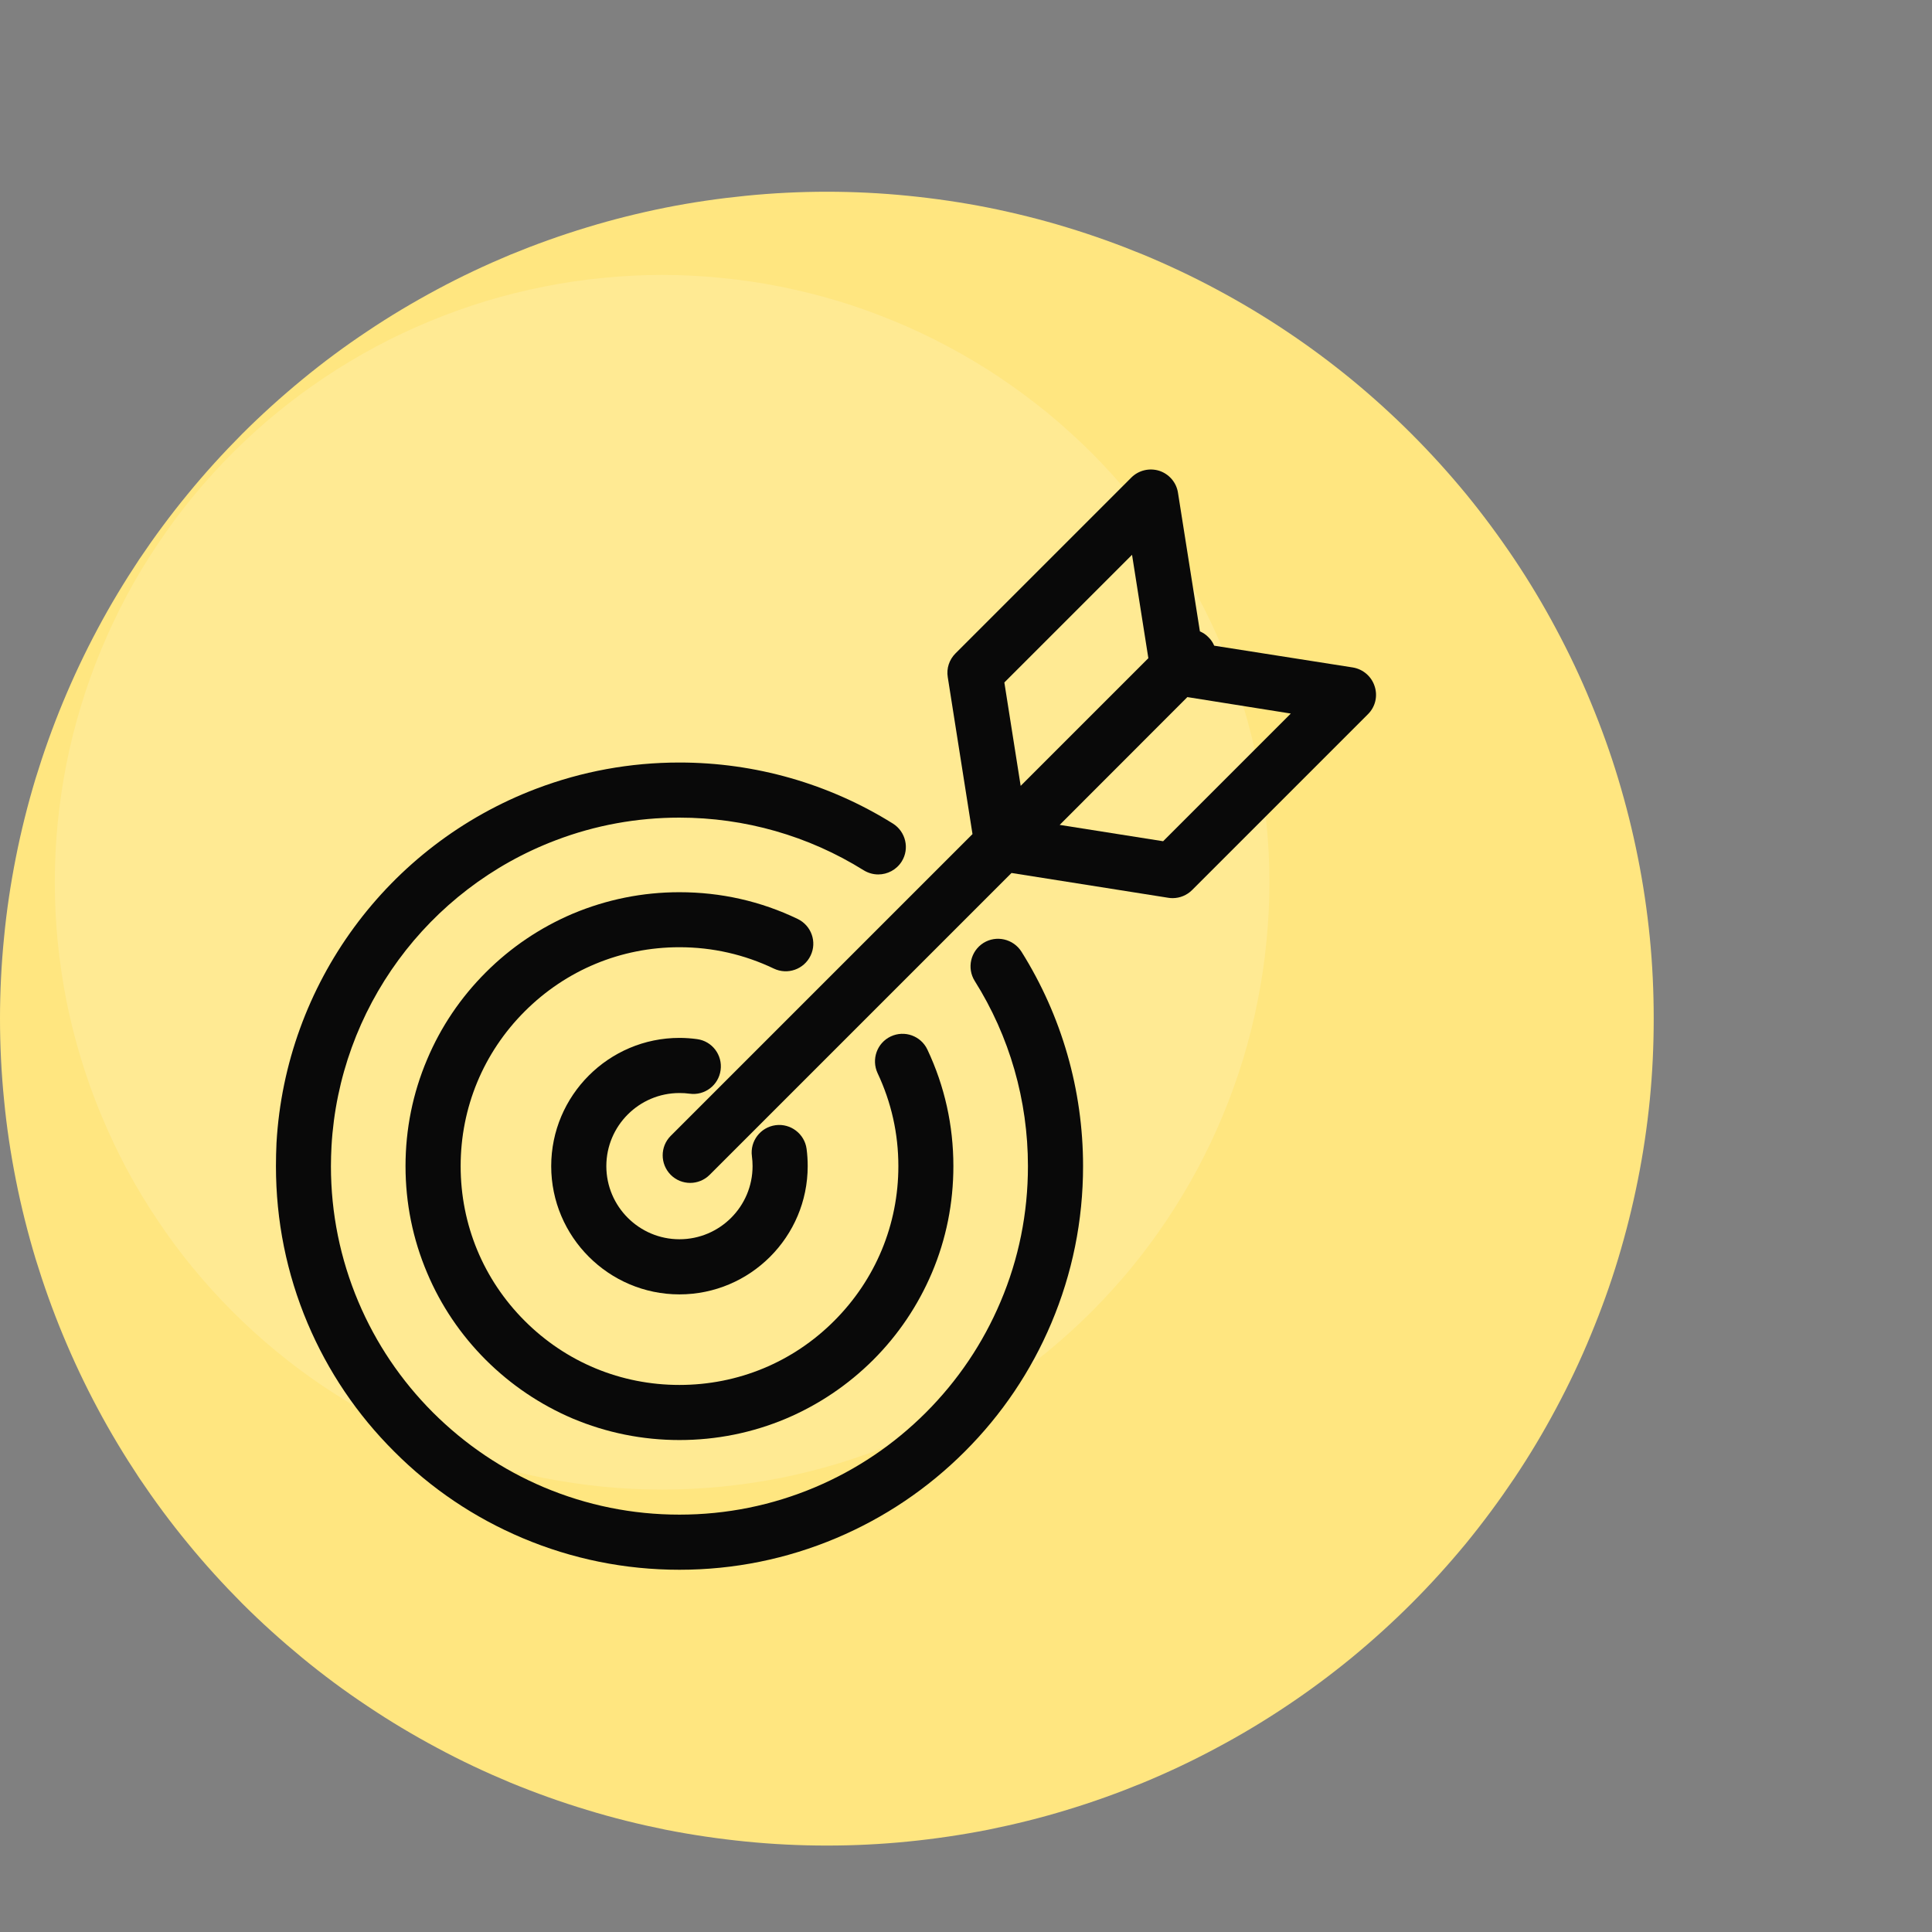
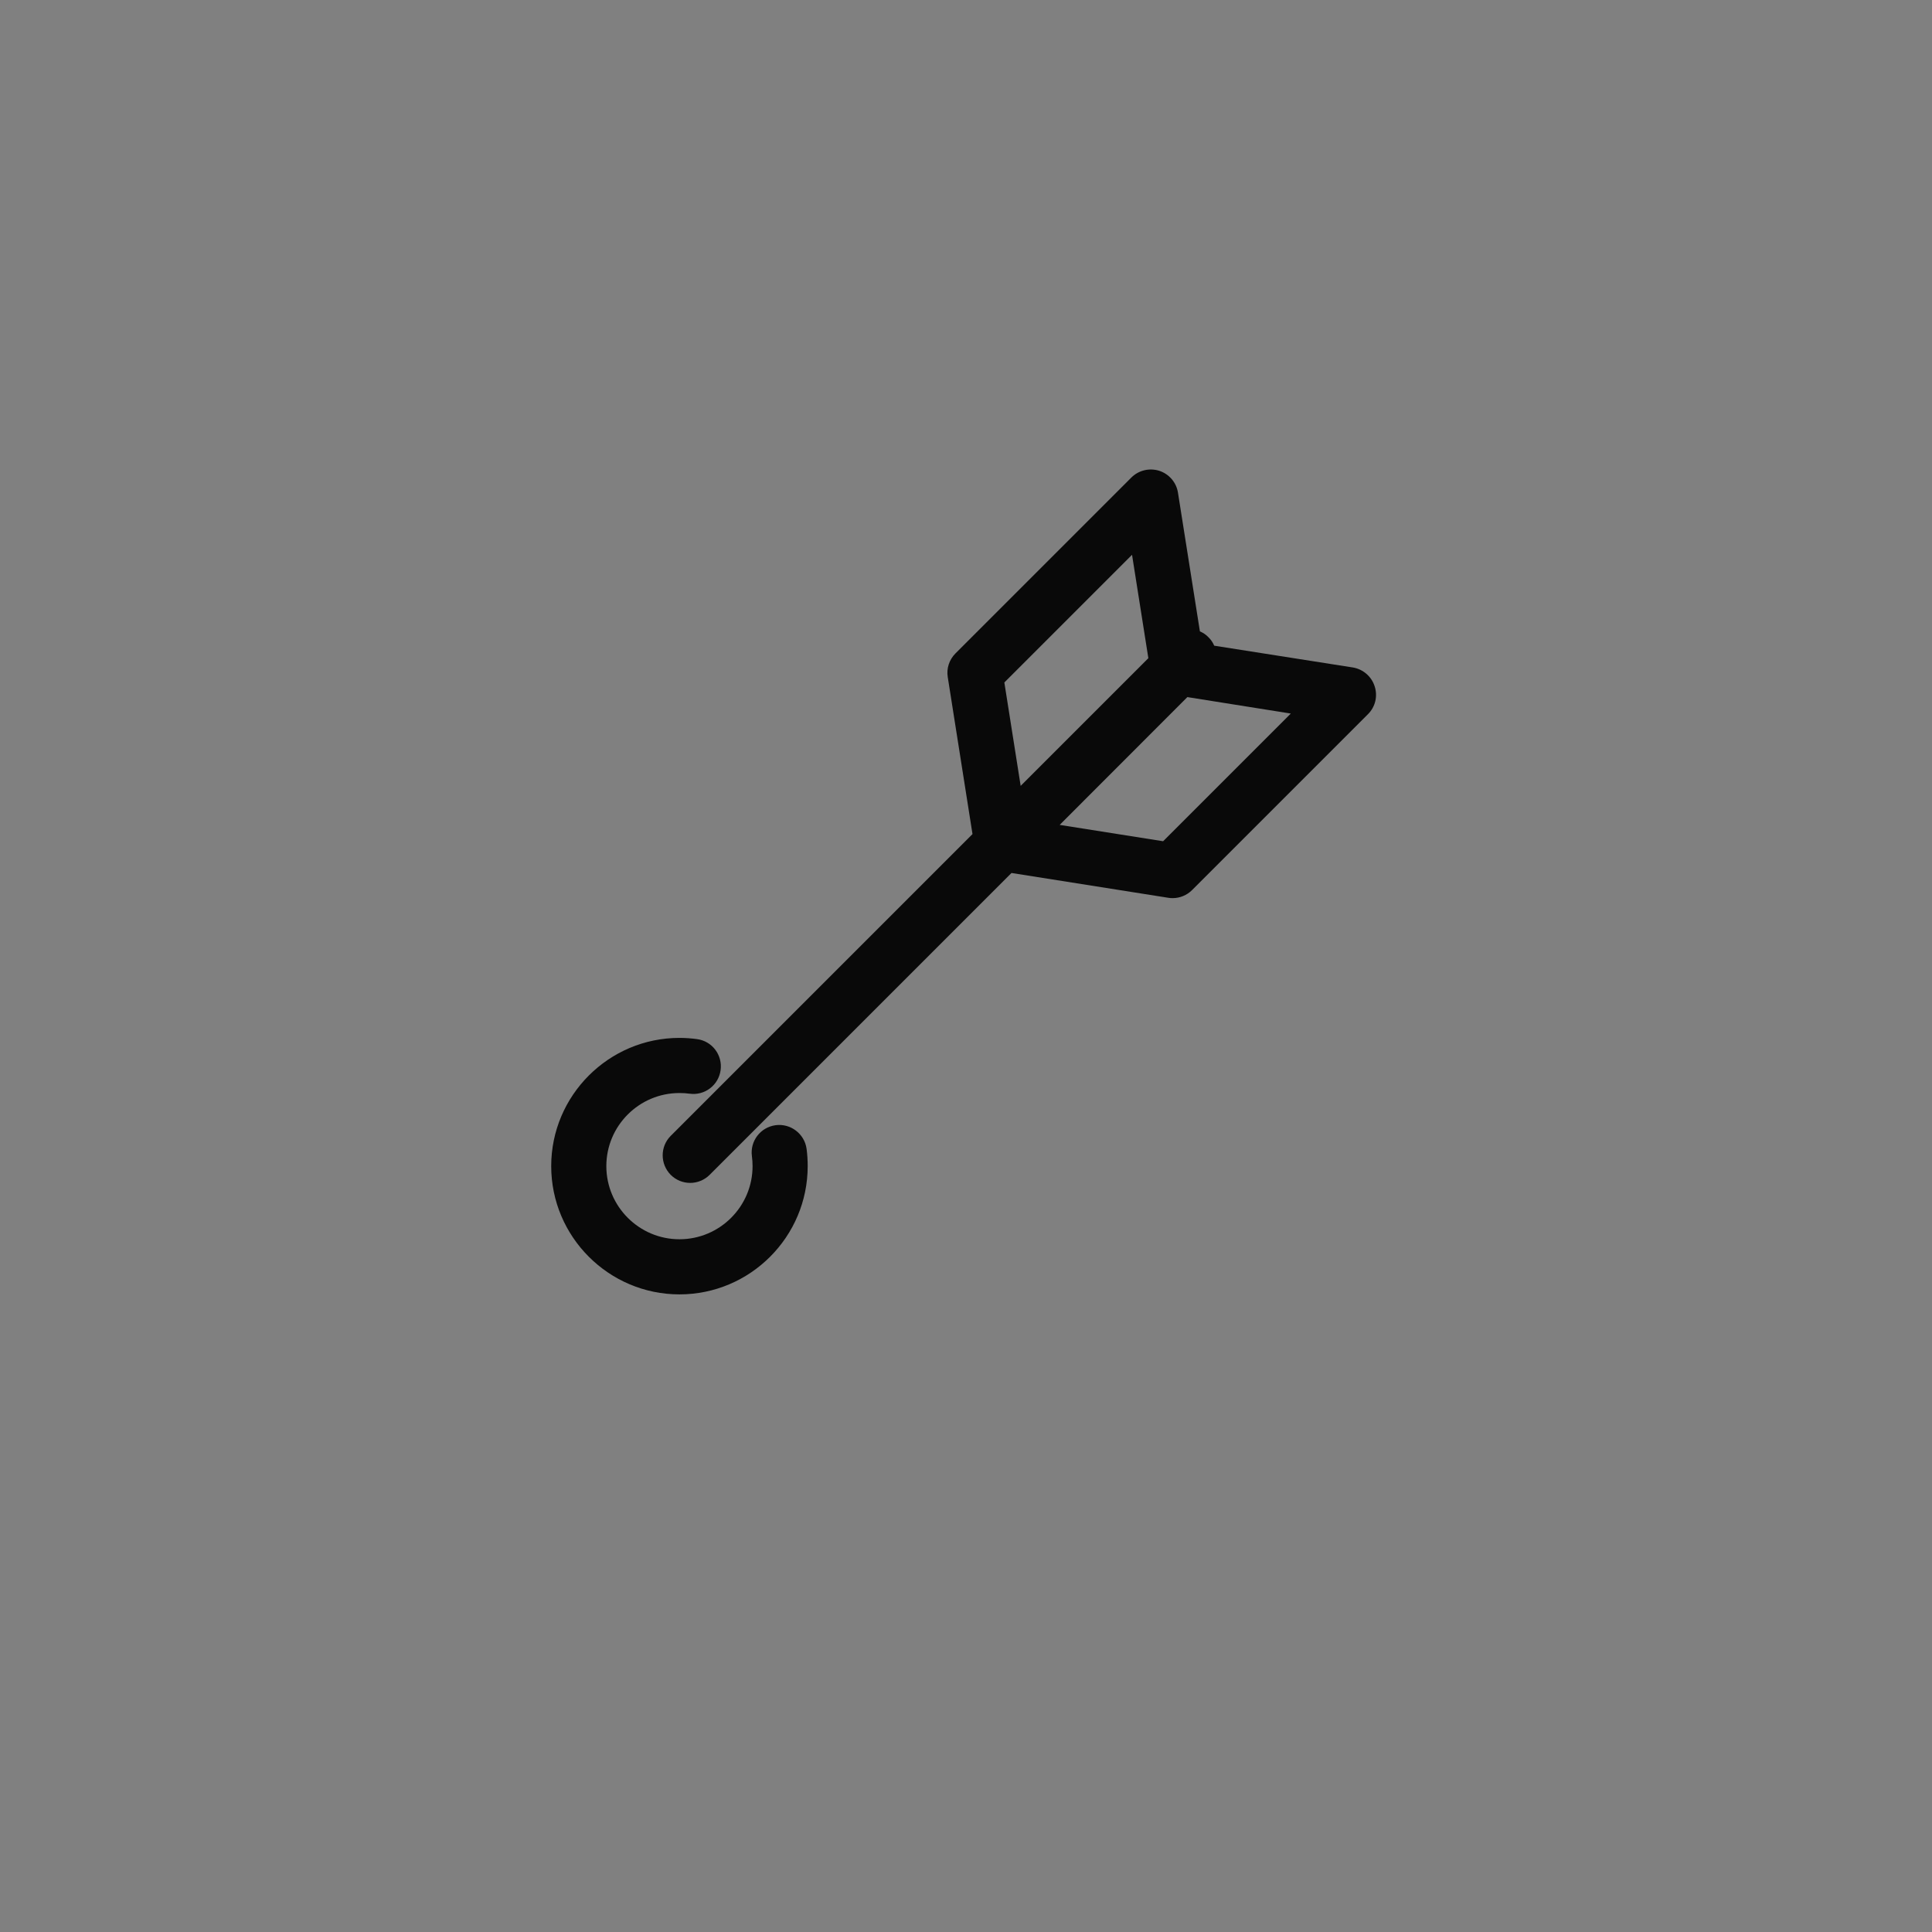
<svg xmlns="http://www.w3.org/2000/svg" width="90" viewBox="0 0 67.5 67.5" height="90" preserveAspectRatio="xMidYMid meet">
  <rect x="0" y="0" width="67.5" height="67.5" fill="#808080" stroke="none" />
  <defs>
    <filter x="0%" y="0%" width="100%" height="100%" id="d7f8c3a97b" />
    <clipPath id="ef67a4534e">
-       <path d="M 0 6.699 L 58 6.699 L 58 64.77 L 0 64.77 Z M 0 6.699 " clip-rule="nonzero" />
-     </clipPath>
+       </clipPath>
    <mask id="1d36c7f50e">
      <g filter="url(#d7f8c3a97b)">
        <rect x="-6.75" width="81" fill="#000000" y="-6.75" height="81" fill-opacity="0.15" />
      </g>
    </mask>
    <clipPath id="53384907a7">
      <path d="M 0.914 0.605 L 43.352 0.605 L 43.352 43.043 L 0.914 43.043 Z M 0.914 0.605 " clip-rule="nonzero" />
    </clipPath>
    <clipPath id="38c1ca3fcf">
-       <rect x="0" width="44" y="0" height="44" />
-     </clipPath>
+       </clipPath>
    <clipPath id="6fe33aeb95">
      <path d="M 9.637 26 L 38 26 L 38 55 L 9.637 55 Z M 9.637 26 " clip-rule="nonzero" />
    </clipPath>
    <clipPath id="530518b53b">
      <path d="M 23 16.34 L 48.352 16.34 L 48.352 42 L 23 42 Z M 23 16.34 " clip-rule="nonzero" />
    </clipPath>
  </defs>
  <g clip-path="url(#ef67a4534e)">
    <path fill="#ffe680" d="M 57.777 35.59 C 57.777 36.535 57.734 37.48 57.641 38.422 C 57.547 39.363 57.41 40.297 57.223 41.227 C 57.039 42.152 56.809 43.07 56.535 43.977 C 56.262 44.883 55.941 45.77 55.578 46.645 C 55.219 47.52 54.812 48.375 54.367 49.207 C 53.922 50.043 53.438 50.852 52.91 51.641 C 52.383 52.426 51.82 53.188 51.223 53.918 C 50.621 54.648 49.988 55.348 49.316 56.02 C 48.648 56.688 47.949 57.32 47.219 57.922 C 46.484 58.523 45.727 59.086 44.941 59.609 C 44.152 60.137 43.344 60.621 42.508 61.066 C 41.672 61.516 40.82 61.918 39.945 62.281 C 39.07 62.641 38.18 62.961 37.277 63.234 C 36.371 63.512 35.453 63.738 34.527 63.926 C 33.598 64.109 32.664 64.246 31.723 64.34 C 30.781 64.434 29.836 64.48 28.891 64.48 C 27.941 64.48 27 64.434 26.059 64.34 C 25.117 64.246 24.18 64.109 23.254 63.926 C 22.324 63.738 21.41 63.512 20.504 63.234 C 19.598 62.961 18.707 62.641 17.832 62.281 C 16.961 61.918 16.105 61.516 15.27 61.066 C 14.438 60.621 13.625 60.137 12.84 59.609 C 12.051 59.086 11.293 58.523 10.562 57.922 C 9.832 57.32 9.129 56.688 8.461 56.02 C 7.793 55.348 7.156 54.648 6.559 53.918 C 5.957 53.188 5.395 52.426 4.867 51.641 C 4.344 50.852 3.855 50.043 3.41 49.207 C 2.965 48.375 2.562 47.52 2.199 46.645 C 1.836 45.77 1.52 44.883 1.242 43.977 C 0.969 43.07 0.738 42.152 0.555 41.227 C 0.371 40.297 0.23 39.363 0.141 38.422 C 0.047 37.48 0 36.535 0 35.59 C 0 34.645 0.047 33.699 0.141 32.758 C 0.23 31.816 0.371 30.883 0.555 29.953 C 0.738 29.027 0.969 28.109 1.242 27.203 C 1.52 26.297 1.836 25.41 2.199 24.535 C 2.562 23.66 2.965 22.805 3.41 21.973 C 3.855 21.137 4.344 20.328 4.867 19.539 C 5.395 18.754 5.957 17.992 6.559 17.262 C 7.156 16.531 7.793 15.832 8.461 15.16 C 9.129 14.492 9.832 13.859 10.562 13.258 C 11.293 12.656 12.051 12.094 12.84 11.57 C 13.625 11.043 14.438 10.559 15.27 10.113 C 16.105 9.664 16.961 9.262 17.832 8.898 C 18.707 8.539 19.598 8.219 20.504 7.945 C 21.41 7.668 22.324 7.441 23.254 7.254 C 24.18 7.07 25.117 6.934 26.059 6.84 C 27 6.746 27.941 6.699 28.891 6.699 C 29.836 6.699 30.781 6.746 31.723 6.84 C 32.664 6.934 33.598 7.07 34.527 7.254 C 35.453 7.441 36.371 7.668 37.277 7.945 C 38.18 8.219 39.07 8.539 39.945 8.898 C 40.82 9.262 41.672 9.664 42.508 10.113 C 43.344 10.559 44.152 11.043 44.941 11.57 C 45.727 12.094 46.484 12.656 47.219 13.258 C 47.949 13.859 48.648 14.492 49.316 15.16 C 49.988 15.832 50.621 16.531 51.223 17.262 C 51.82 17.992 52.383 18.754 52.91 19.539 C 53.438 20.328 53.922 21.137 54.367 21.973 C 54.812 22.805 55.219 23.66 55.578 24.535 C 55.941 25.41 56.262 26.297 56.535 27.203 C 56.809 28.109 57.039 29.027 57.223 29.953 C 57.41 30.883 57.547 31.816 57.641 32.758 C 57.734 33.699 57.777 34.645 57.777 35.59 Z M 57.777 35.59 " fill-opacity="1" fill-rule="nonzero" />
  </g>
  <g mask="url(#1d36c7f50e)">
    <g transform="matrix(1, 0, 0, 1, 1, 9)">
      <g clip-path="url(#38c1ca3fcf)">
        <g clip-path="url(#53384907a7)">
          <path fill="#ffffff" d="M 43.352 21.824 C 43.352 22.52 43.316 23.215 43.246 23.906 C 43.18 24.598 43.078 25.281 42.941 25.965 C 42.809 26.645 42.637 27.32 42.438 27.984 C 42.234 28.648 42 29.305 41.734 29.945 C 41.469 30.586 41.172 31.215 40.844 31.828 C 40.516 32.441 40.16 33.035 39.773 33.613 C 39.387 34.191 38.977 34.75 38.535 35.285 C 38.094 35.824 37.625 36.336 37.137 36.828 C 36.645 37.32 36.129 37.785 35.594 38.227 C 35.055 38.668 34.496 39.082 33.922 39.469 C 33.344 39.852 32.746 40.211 32.133 40.539 C 31.52 40.867 30.895 41.16 30.25 41.43 C 29.609 41.695 28.957 41.926 28.293 42.129 C 27.625 42.332 26.953 42.5 26.273 42.637 C 25.59 42.77 24.902 42.871 24.211 42.941 C 23.52 43.008 22.828 43.043 22.133 43.043 C 21.438 43.043 20.742 43.008 20.051 42.941 C 19.359 42.871 18.676 42.77 17.992 42.637 C 17.312 42.5 16.637 42.332 15.973 42.129 C 15.309 41.926 14.656 41.695 14.012 41.43 C 13.371 41.16 12.742 40.867 12.129 40.539 C 11.516 40.211 10.922 39.852 10.344 39.469 C 9.766 39.082 9.207 38.668 8.672 38.227 C 8.133 37.785 7.621 37.32 7.129 36.828 C 6.637 36.336 6.172 35.824 5.73 35.285 C 5.289 34.75 4.875 34.191 4.492 33.613 C 4.105 33.035 3.746 32.441 3.418 31.828 C 3.094 31.215 2.797 30.586 2.531 29.945 C 2.262 29.305 2.031 28.648 1.828 27.984 C 1.625 27.32 1.457 26.645 1.32 25.965 C 1.188 25.281 1.086 24.598 1.016 23.906 C 0.949 23.215 0.914 22.52 0.914 21.824 C 0.914 21.129 0.949 20.438 1.016 19.746 C 1.086 19.055 1.188 18.367 1.32 17.688 C 1.457 17.004 1.625 16.332 1.828 15.668 C 2.031 15 2.262 14.348 2.531 13.707 C 2.797 13.062 3.094 12.438 3.418 11.824 C 3.746 11.211 4.105 10.613 4.492 10.039 C 4.875 9.461 5.289 8.902 5.73 8.363 C 6.172 7.828 6.637 7.312 7.129 6.82 C 7.621 6.332 8.133 5.863 8.672 5.422 C 9.207 4.984 9.766 4.57 10.344 4.184 C 10.922 3.797 11.516 3.441 12.129 3.113 C 12.742 2.785 13.371 2.488 14.012 2.223 C 14.656 1.957 15.309 1.723 15.973 1.52 C 16.637 1.32 17.312 1.152 17.992 1.016 C 18.676 0.879 19.359 0.777 20.051 0.711 C 20.742 0.641 21.438 0.605 22.133 0.605 C 22.828 0.605 23.52 0.641 24.211 0.711 C 24.902 0.777 25.59 0.879 26.273 1.016 C 26.953 1.152 27.625 1.32 28.293 1.52 C 28.957 1.723 29.609 1.957 30.25 2.223 C 30.895 2.488 31.52 2.785 32.133 3.113 C 32.746 3.441 33.344 3.797 33.922 4.184 C 34.496 4.57 35.055 4.984 35.594 5.422 C 36.129 5.863 36.645 6.332 37.137 6.82 C 37.625 7.312 38.094 7.828 38.535 8.363 C 38.977 8.902 39.387 9.461 39.773 10.039 C 40.16 10.613 40.516 11.211 40.844 11.824 C 41.172 12.438 41.469 13.062 41.734 13.707 C 42 14.348 42.234 15 42.438 15.668 C 42.637 16.332 42.809 17.004 42.941 17.688 C 43.078 18.367 43.18 19.055 43.246 19.746 C 43.316 20.438 43.352 21.129 43.352 21.824 Z M 43.352 21.824 " fill-opacity="1" fill-rule="nonzero" />
        </g>
      </g>
    </g>
  </g>
-   <path fill="#090909" d="M 28.32 33.387 C 28.551 32.91 28.348 32.336 27.867 32.105 C 26.574 31.484 25.184 31.172 23.738 31.172 C 22.449 31.172 21.195 31.426 20.012 31.922 C 18.875 32.406 17.852 33.094 16.973 33.973 C 16.094 34.852 15.402 35.875 14.922 37.016 C 14.422 38.195 14.168 39.449 14.168 40.742 C 14.168 42.035 14.422 43.289 14.922 44.469 C 15.402 45.609 16.094 46.633 16.973 47.512 C 17.852 48.387 18.875 49.078 20.012 49.562 C 21.195 50.059 22.449 50.312 23.738 50.312 C 25.031 50.312 26.285 50.059 27.465 49.562 C 28.605 49.078 29.629 48.387 30.508 47.512 C 31.387 46.633 32.074 45.609 32.559 44.469 C 33.059 43.289 33.309 42.035 33.309 40.742 C 33.309 39.32 33.004 37.949 32.402 36.672 C 32.176 36.191 31.605 35.984 31.121 36.211 C 30.641 36.438 30.438 37.008 30.66 37.492 C 31.141 38.512 31.387 39.605 31.387 40.742 C 31.387 42.785 30.59 44.703 29.145 46.148 C 27.703 47.594 25.781 48.387 23.738 48.387 C 21.695 48.387 19.777 47.594 18.332 46.148 C 16.887 44.703 16.094 42.785 16.094 40.742 C 16.094 38.699 16.887 36.781 18.332 35.336 C 19.777 33.891 21.695 33.094 23.738 33.094 C 24.895 33.094 26.004 33.348 27.035 33.84 C 27.516 34.07 28.09 33.867 28.32 33.387 Z M 28.32 33.387 " fill-opacity="1" fill-rule="nonzero" />
  <g clip-path="url(#6fe33aeb95)">
-     <path fill="#090909" d="M 34.359 32.945 C 33.91 33.23 33.773 33.824 34.055 34.273 C 35.273 36.207 35.914 38.445 35.914 40.742 C 35.914 42.387 35.594 43.98 34.957 45.48 C 34.344 46.93 33.465 48.234 32.348 49.352 C 31.23 50.469 29.926 51.348 28.477 51.961 C 26.977 52.594 25.383 52.918 23.738 52.918 C 22.094 52.918 20.5 52.594 19 51.961 C 17.551 51.348 16.25 50.469 15.129 49.352 C 14.012 48.234 13.133 46.93 12.52 45.48 C 11.887 43.98 11.562 42.387 11.562 40.742 C 11.562 40.508 11.57 40.273 11.582 40.043 C 11.855 35.254 14.93 31.059 19.422 29.355 C 20.797 28.832 22.25 28.566 23.738 28.566 C 26.023 28.566 28.25 29.203 30.176 30.406 C 30.336 30.504 30.512 30.551 30.684 30.551 C 31.004 30.551 31.32 30.391 31.504 30.098 C 31.785 29.648 31.645 29.055 31.195 28.773 C 28.961 27.379 26.383 26.641 23.738 26.641 C 22.016 26.641 20.336 26.949 18.738 27.555 C 13.539 29.527 9.977 34.387 9.66 39.934 C 9.648 40.203 9.641 40.473 9.641 40.742 C 9.641 42.645 10.012 44.492 10.746 46.23 C 11.457 47.91 12.473 49.418 13.77 50.711 C 15.062 52.008 16.57 53.023 18.25 53.734 C 19.988 54.469 21.836 54.844 23.738 54.844 C 25.641 54.844 27.488 54.469 29.227 53.734 C 30.906 53.023 32.414 52.008 33.711 50.711 C 35.004 49.418 36.02 47.91 36.73 46.23 C 37.465 44.492 37.84 42.645 37.84 40.742 C 37.84 38.082 37.094 35.492 35.688 33.25 C 35.402 32.801 34.809 32.664 34.359 32.945 Z M 34.359 32.945 " fill-opacity="1" fill-rule="nonzero" />
-   </g>
+     </g>
  <g clip-path="url(#530518b53b)">
    <path fill="#090909" d="M 48.027 23.977 C 47.918 23.633 47.621 23.379 47.266 23.32 L 42.422 22.559 C 42.375 22.449 42.309 22.348 42.219 22.262 C 42.133 22.172 42.031 22.105 41.922 22.059 L 41.156 17.215 C 41.102 16.859 40.848 16.562 40.504 16.449 C 40.16 16.34 39.781 16.43 39.527 16.684 L 33.383 22.828 C 33.164 23.047 33.062 23.355 33.113 23.66 L 33.977 29.141 L 23.434 39.684 C 23.059 40.059 23.059 40.668 23.434 41.047 C 23.621 41.234 23.867 41.328 24.113 41.328 C 24.359 41.328 24.605 41.234 24.793 41.047 L 35.34 30.5 L 40.82 31.367 C 40.867 31.375 40.918 31.379 40.969 31.379 C 41.223 31.379 41.469 31.277 41.648 31.098 L 47.793 24.953 C 48.051 24.699 48.141 24.32 48.027 23.977 Z M 39.551 19.383 L 40.121 22.996 L 35.66 27.457 L 35.09 23.844 Z M 40.637 29.391 L 37.023 28.82 L 41.484 24.355 L 45.098 24.93 Z M 40.637 29.391 " fill-opacity="1" fill-rule="nonzero" />
  </g>
  <path fill="#090909" d="M 23.738 38.188 C 23.859 38.188 23.977 38.195 24.094 38.211 C 24.621 38.285 25.105 37.914 25.176 37.391 C 25.25 36.863 24.883 36.375 24.355 36.305 C 24.152 36.277 23.945 36.262 23.738 36.262 C 21.27 36.262 19.258 38.273 19.258 40.742 C 19.258 43.211 21.27 45.223 23.738 45.223 C 26.211 45.223 28.219 43.211 28.219 40.742 C 28.219 40.539 28.207 40.336 28.18 40.137 C 28.109 39.613 27.621 39.242 27.098 39.312 C 26.57 39.383 26.199 39.867 26.27 40.395 C 26.285 40.508 26.293 40.625 26.293 40.742 C 26.293 42.152 25.148 43.297 23.738 43.297 C 22.332 43.297 21.184 42.152 21.184 40.742 C 21.184 39.332 22.332 38.188 23.738 38.188 Z M 23.738 38.188 " fill-opacity="1" fill-rule="nonzero" />
</svg>